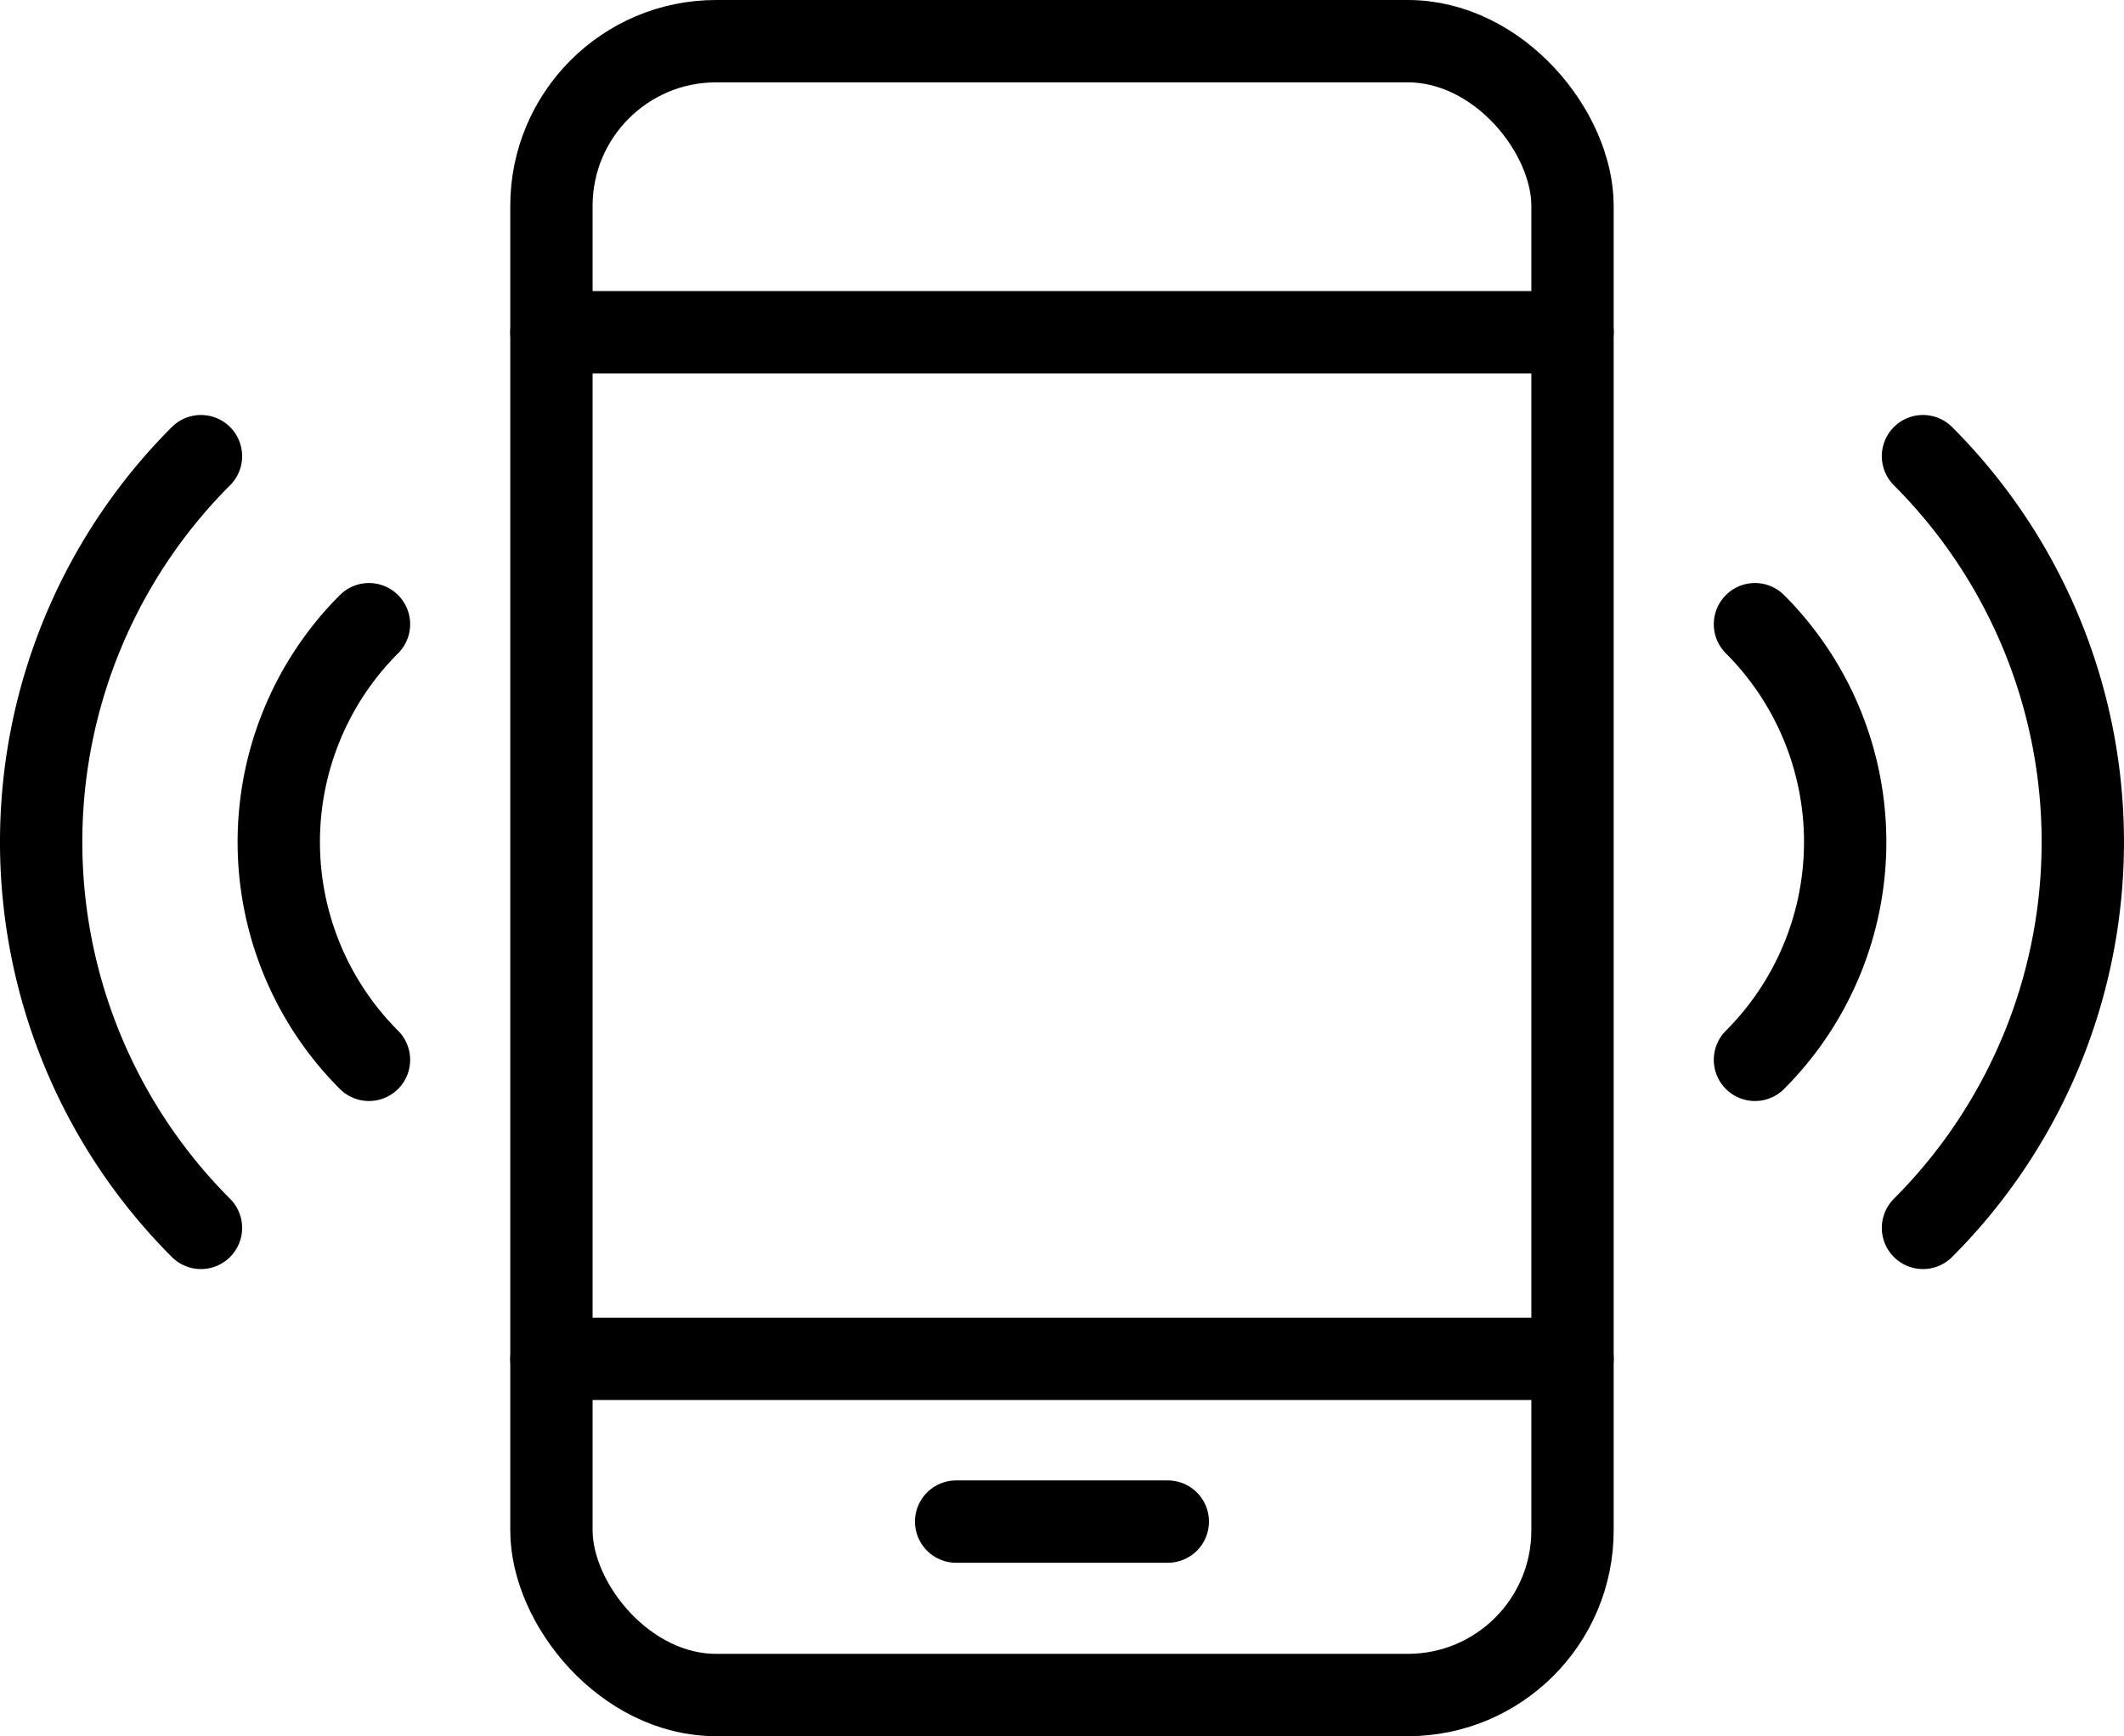
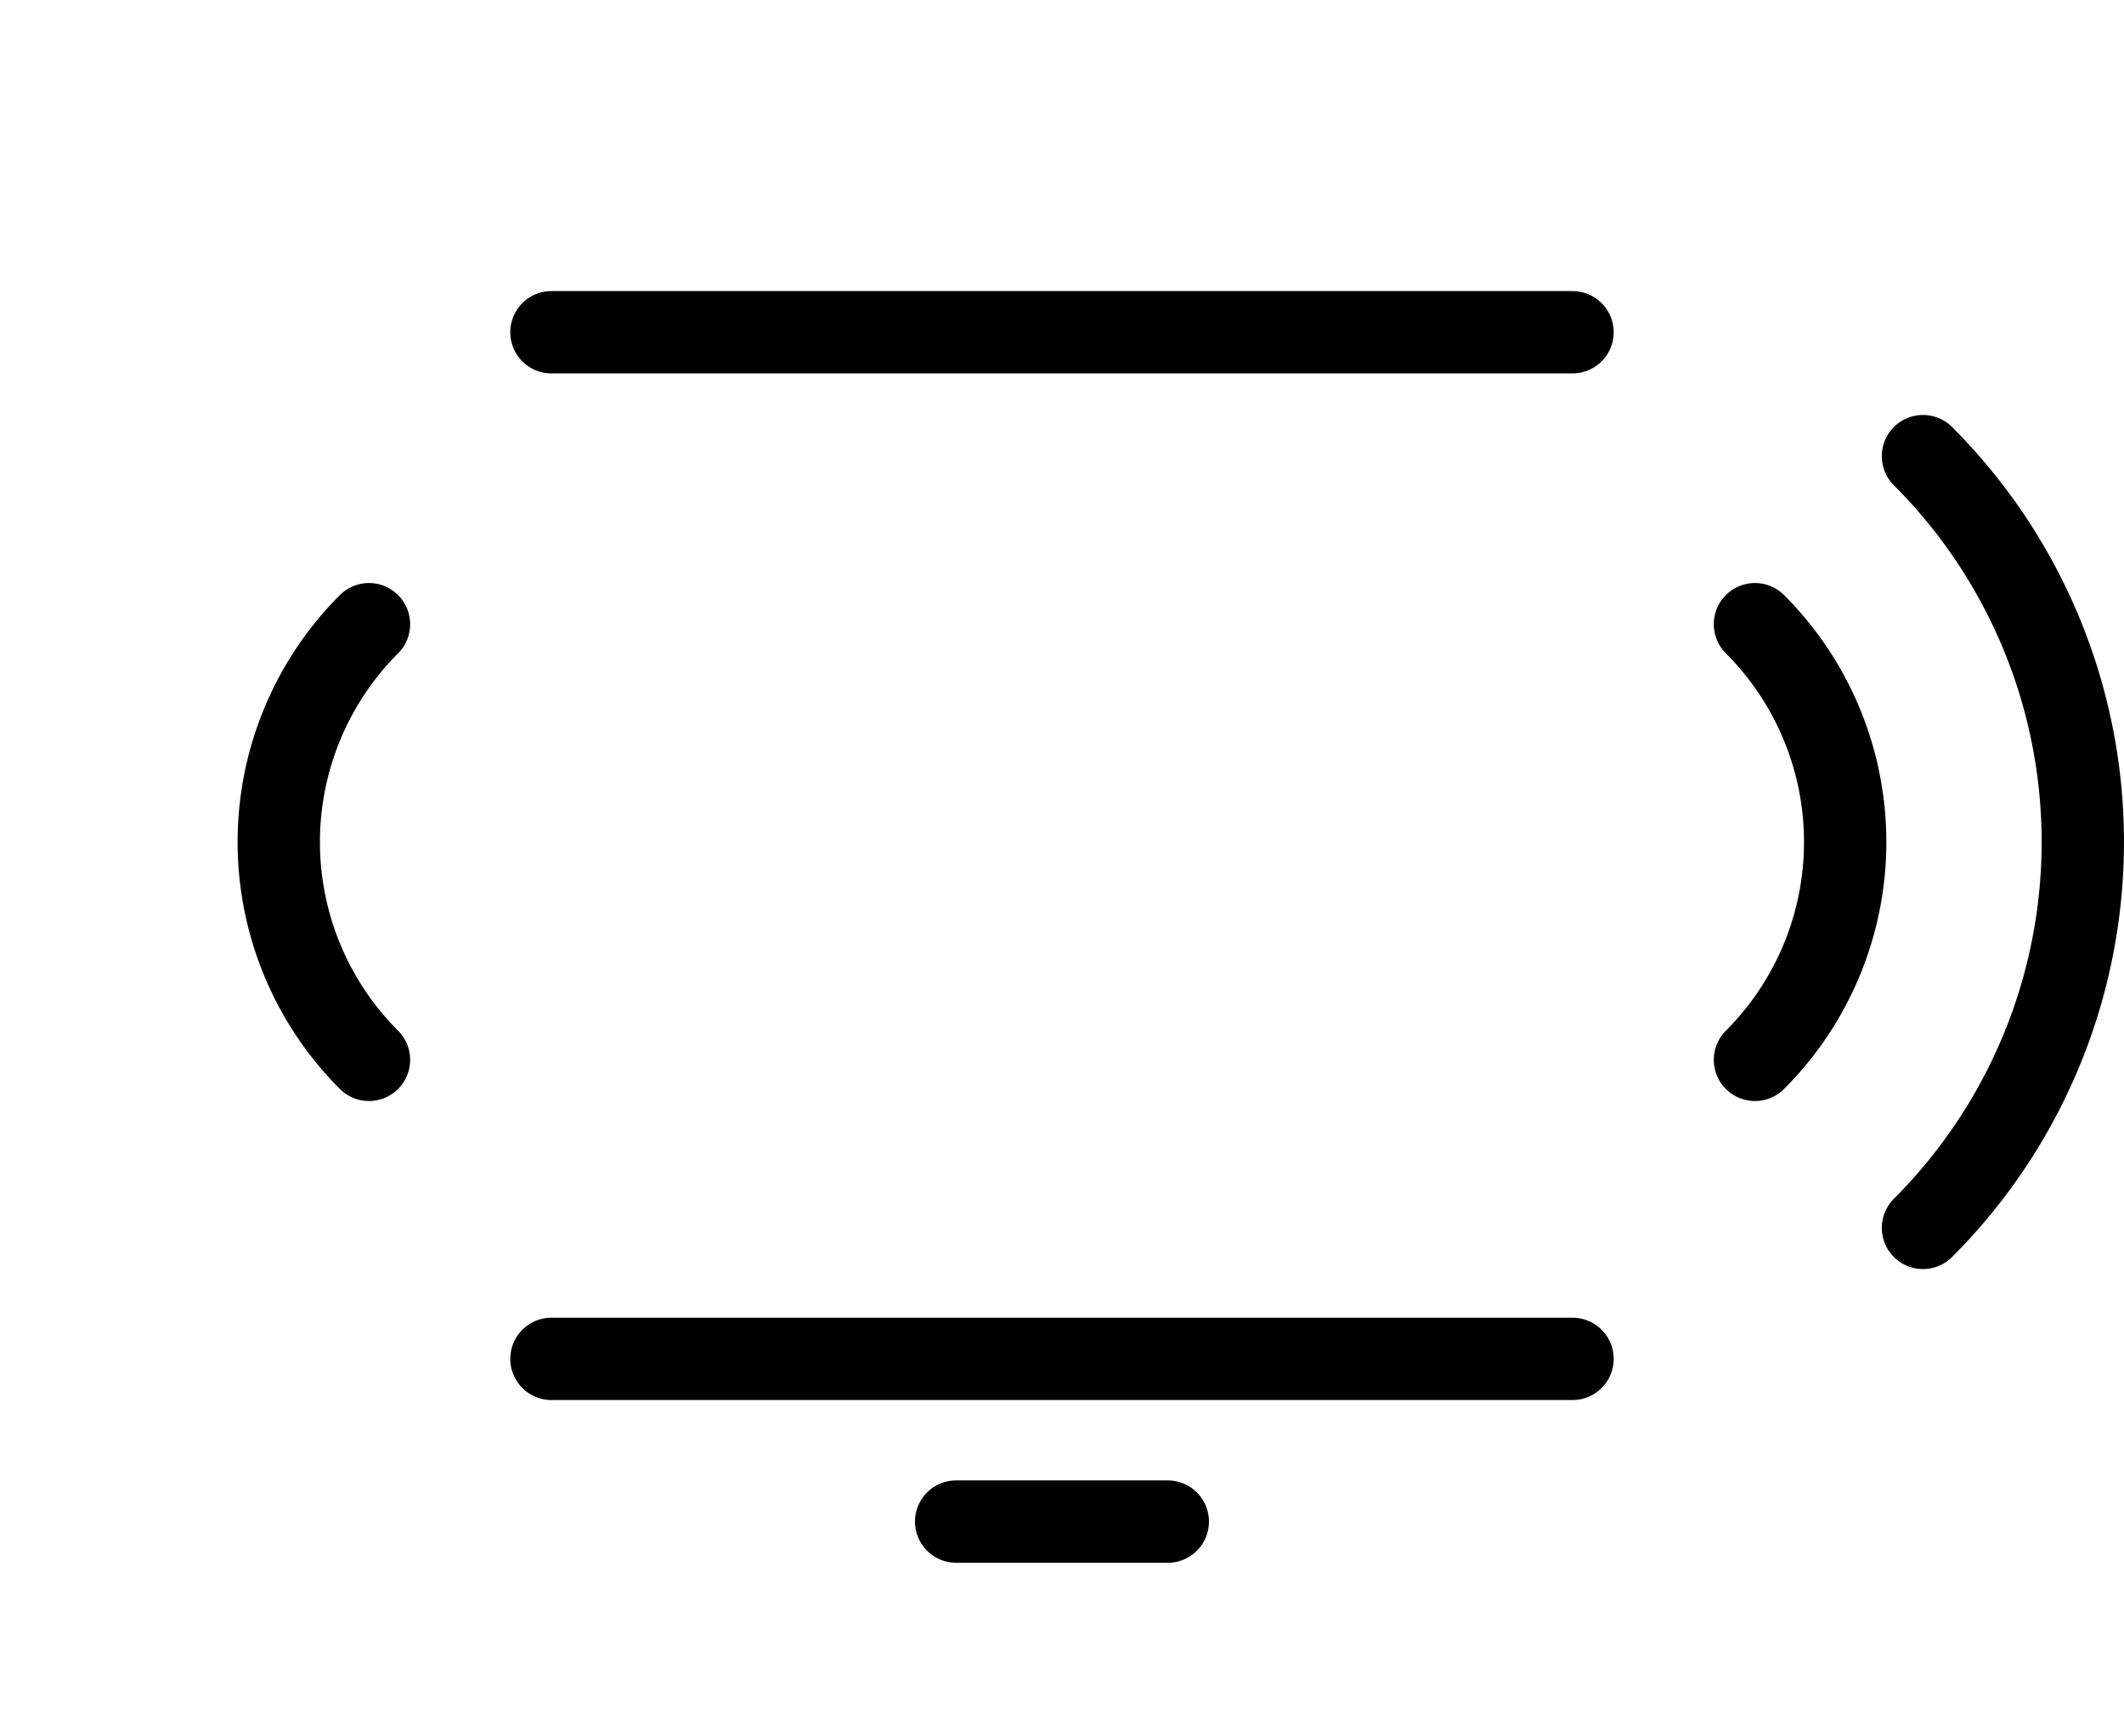
<svg xmlns="http://www.w3.org/2000/svg" width="38.695" height="31.625" viewBox="0 0 38.695 31.625">
  <g transform="translate(0.75 0.75)">
-     <rect width="18.602" height="30.125" rx="3" transform="translate(9.296)" fill="none" stroke="#000" stroke-linecap="round" stroke-miterlimit="10" stroke-width="1.5" />
    <line x2="18.602" transform="translate(9.296 5.302)" fill="none" stroke="#000" stroke-linecap="round" stroke-miterlimit="10" stroke-width="1.5" />
    <line x2="18.602" transform="translate(9.296 24.002)" fill="none" stroke="#000" stroke-linecap="round" stroke-miterlimit="10" stroke-width="1.5" />
    <line x2="3.856" transform="translate(16.669 26.966)" fill="none" stroke="#000" stroke-linecap="round" stroke-miterlimit="10" stroke-width="1.5" />
    <path d="M473.606,166.912a5.611,5.611,0,0,1,0,7.935" transform="translate(-442.384 -156.292)" fill="none" stroke="#000" stroke-linecap="round" stroke-miterlimit="10" stroke-width="1.5" />
    <path d="M519.169,121.349a9.939,9.939,0,0,1,0,14.057" transform="translate(-484.886 -113.79)" fill="none" stroke="#000" stroke-linecap="round" stroke-miterlimit="10" stroke-width="1.5" />
    <path d="M74.907,166.912a5.611,5.611,0,0,0,0,7.935" transform="translate(-68.935 -156.292)" fill="none" stroke="#000" stroke-linecap="round" stroke-miterlimit="10" stroke-width="1.5" />
-     <path d="M11.739,121.349a9.94,9.94,0,0,0,0,14.057" transform="translate(-8.828 -113.79)" fill="none" stroke="#000" stroke-linecap="round" stroke-miterlimit="10" stroke-width="1.5" />
  </g>
</svg>